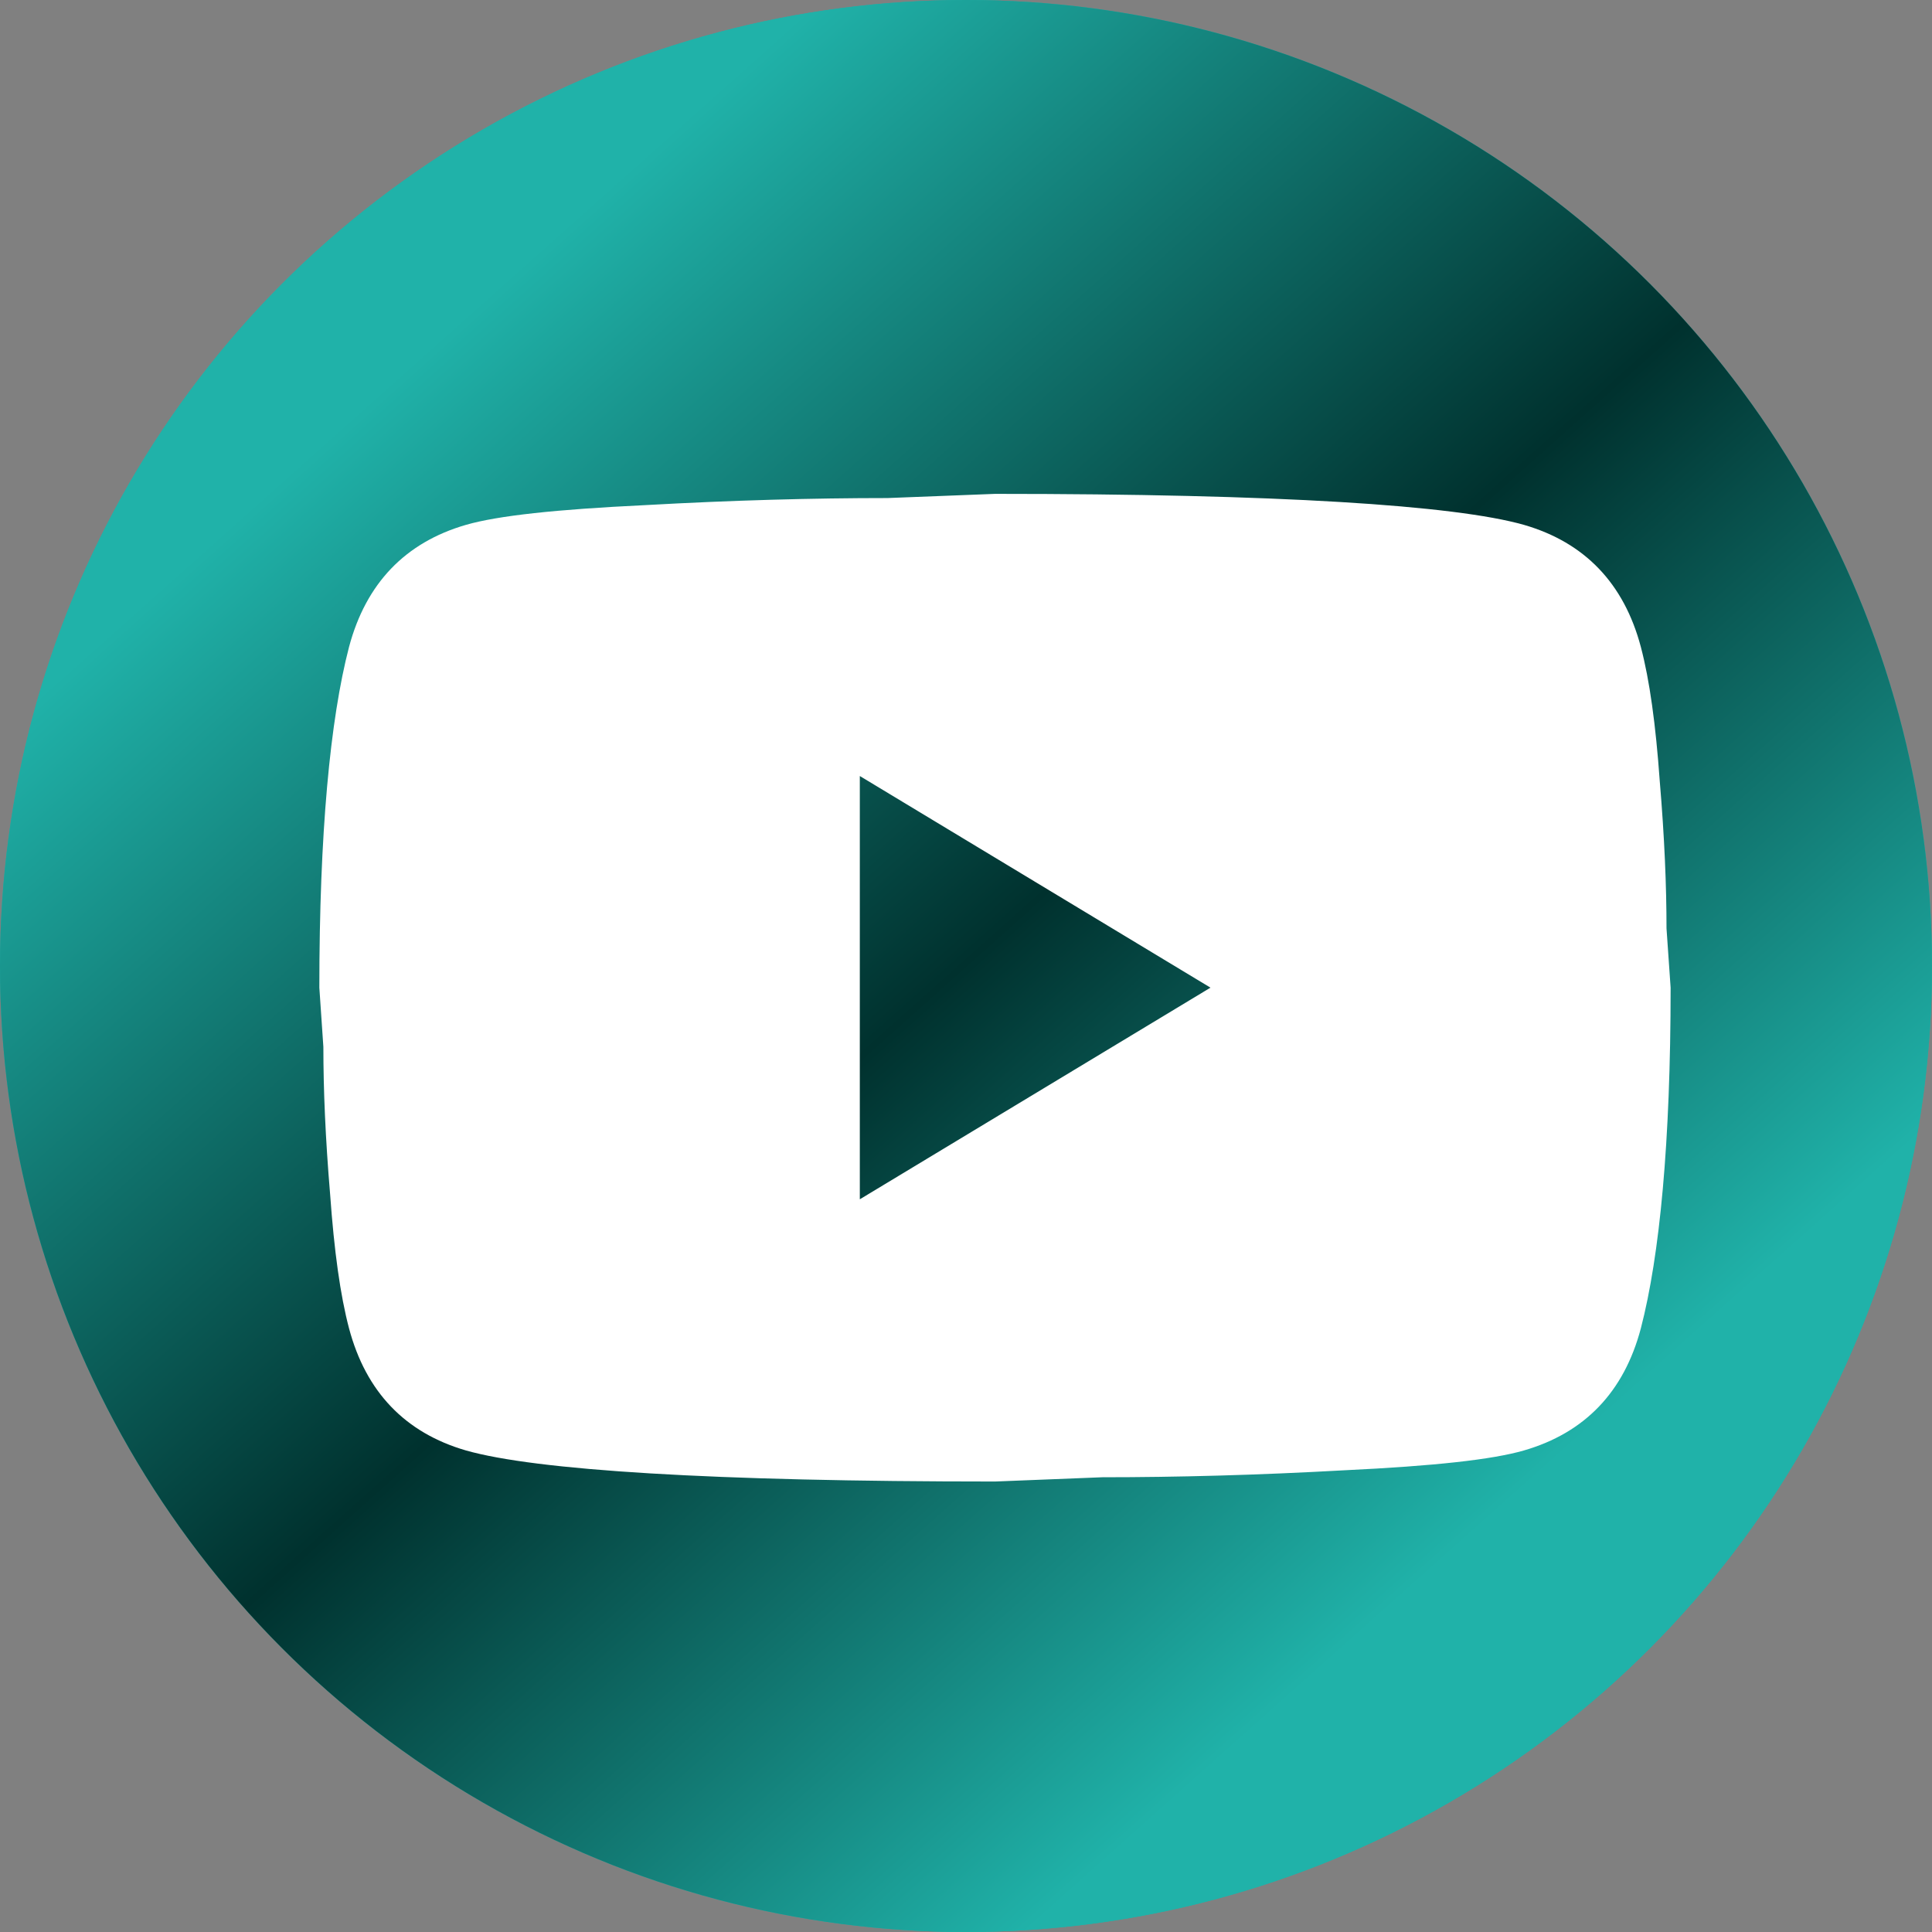
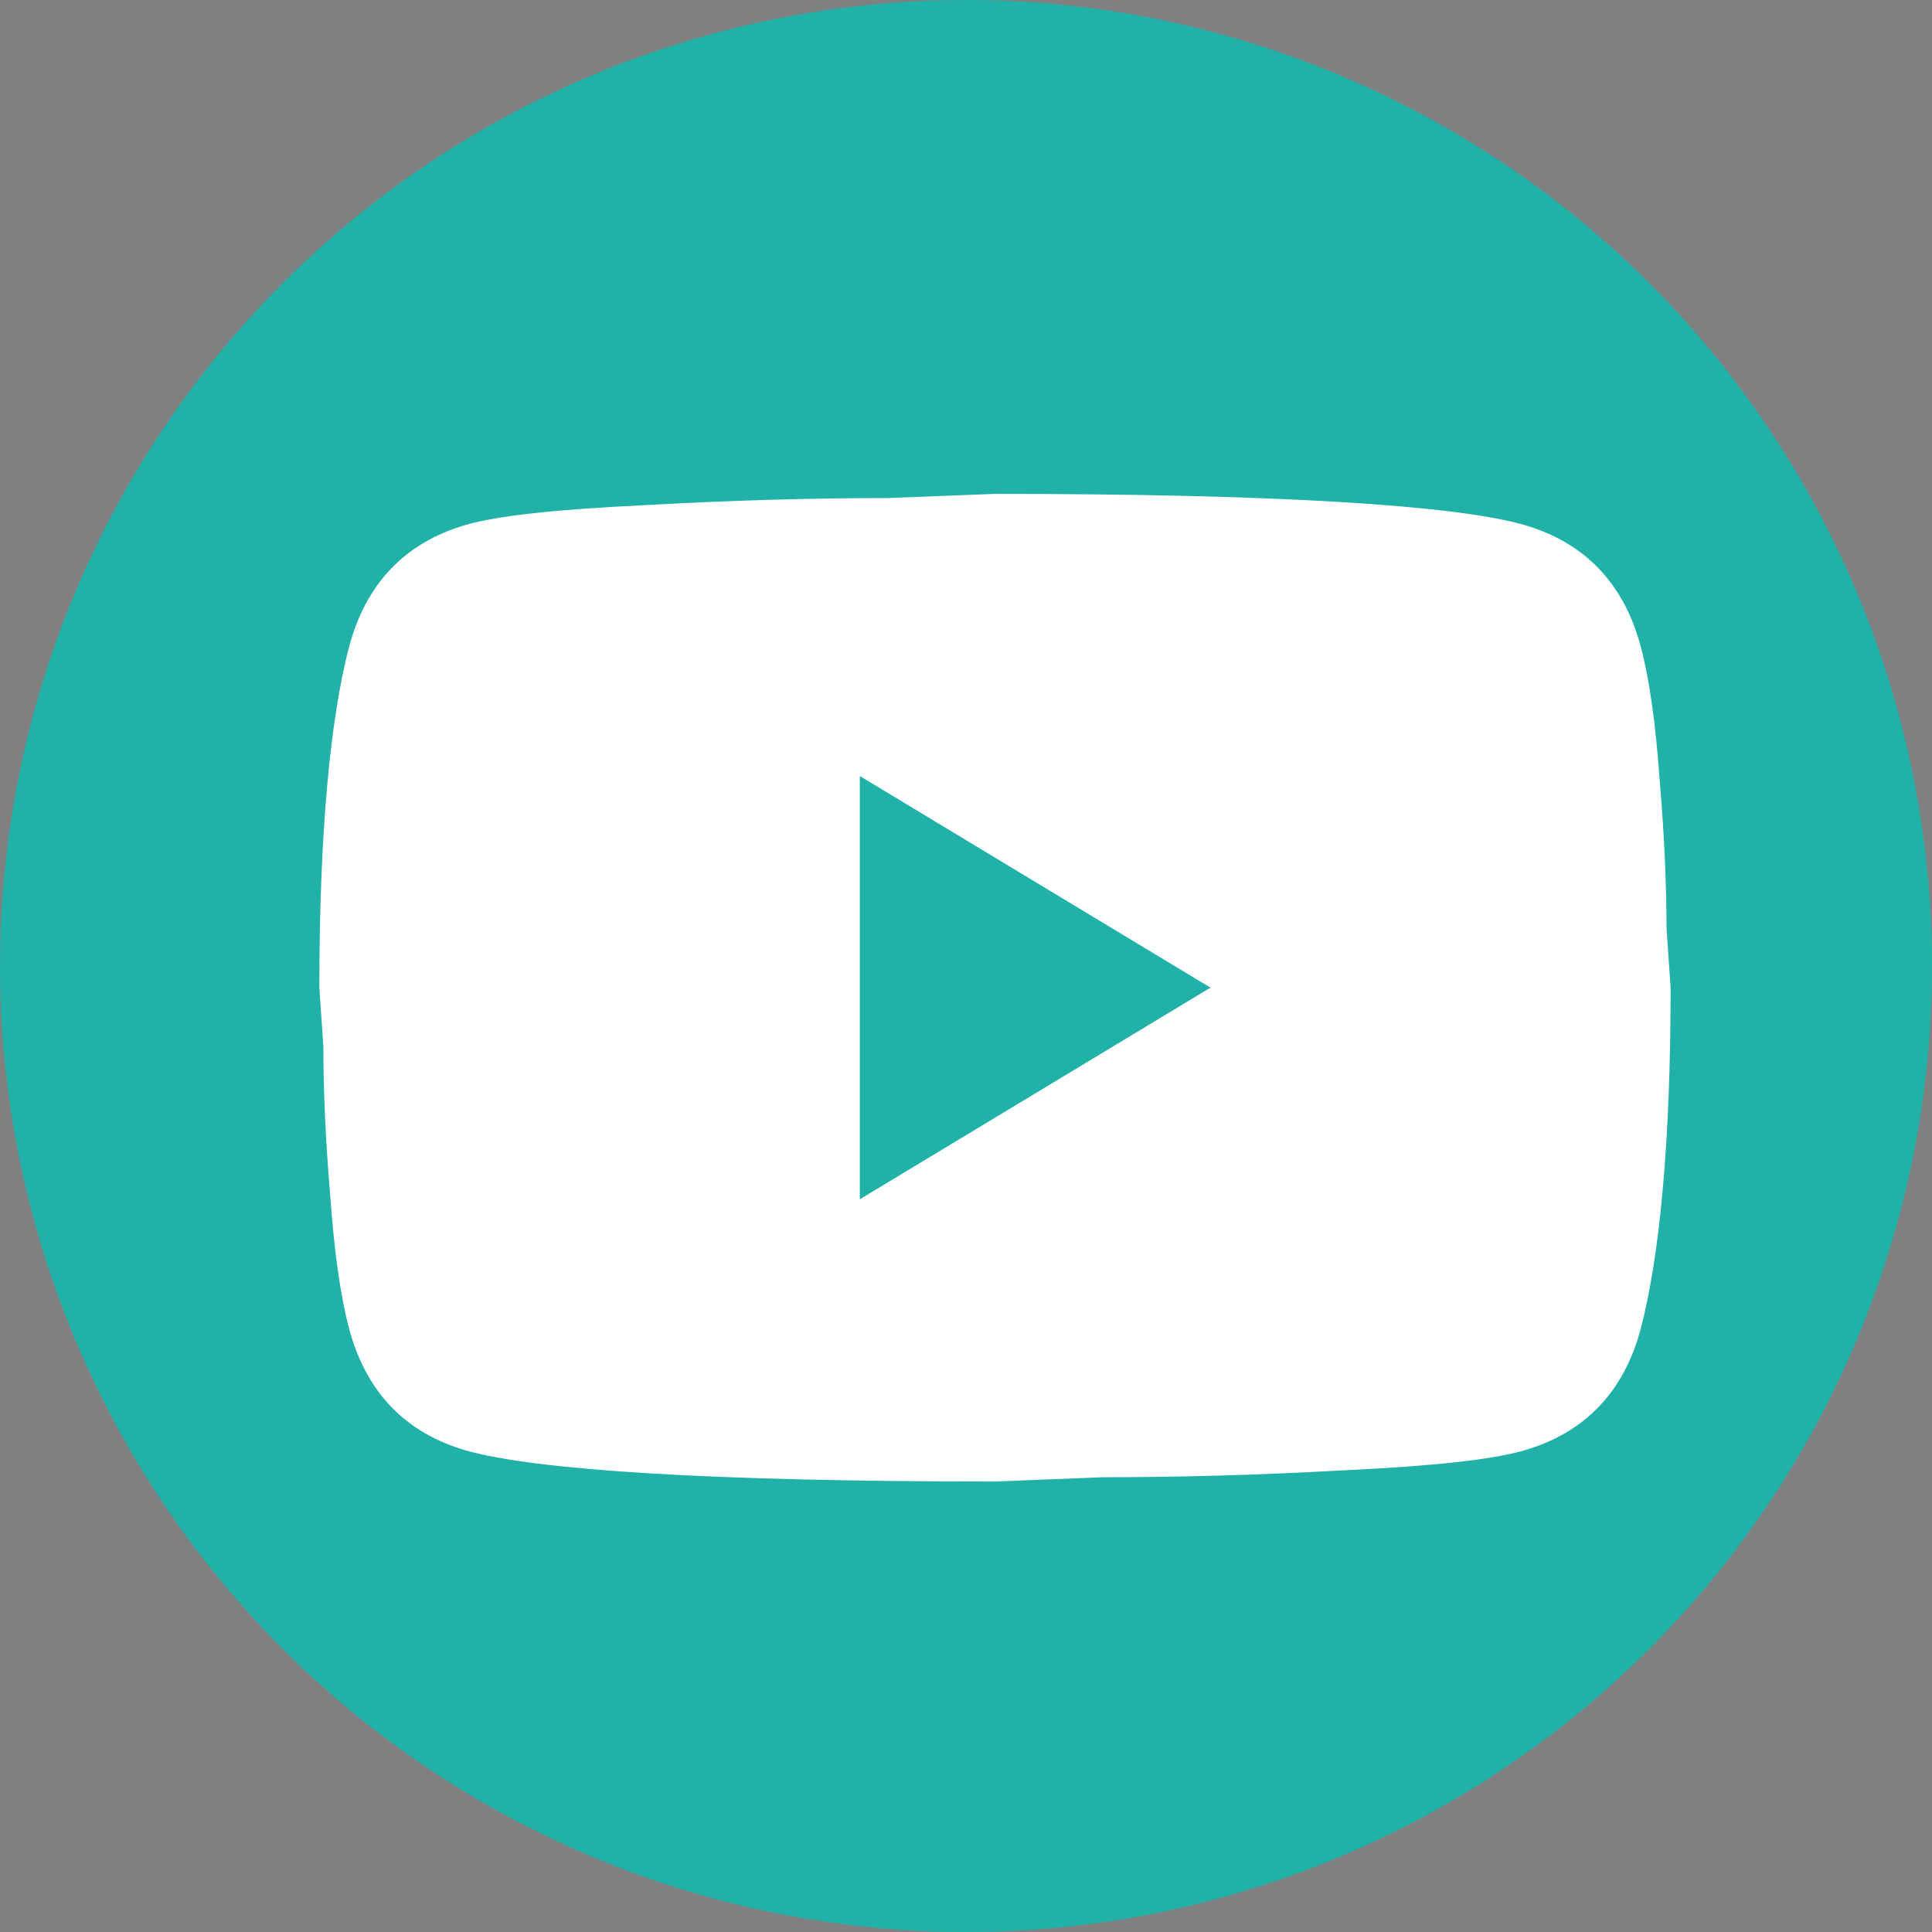
<svg xmlns="http://www.w3.org/2000/svg" width="24" height="24" viewBox="0 0 24 24" fill="none">
  <rect x="0" y="0" width="24" height="24" fill="#808080" stroke="none" />
  <circle cx="12" cy="12" r="12" fill="#20B2A9" />
-   <circle cx="12" cy="12" r="12" fill="url(#paint0_linear_1_2176)" />
  <path d="M10.681 14.898L15.037 12.269L10.681 9.64V14.898ZM20.383 8.036C20.492 8.448 20.568 9 20.618 9.702C20.677 10.403 20.702 11.007 20.702 11.533L20.753 12.269C20.753 14.188 20.618 15.599 20.383 16.502C20.174 17.291 19.687 17.799 18.931 18.018C18.537 18.132 17.815 18.211 16.707 18.264C15.616 18.325 14.617 18.351 13.694 18.351L12.36 18.404C8.843 18.404 6.653 18.264 5.788 18.018C5.033 17.799 4.546 17.291 4.336 16.502C4.227 16.09 4.151 15.538 4.101 14.837C4.042 14.136 4.017 13.531 4.017 13.005L3.967 12.269C3.967 10.35 4.101 8.939 4.336 8.036C4.546 7.248 5.033 6.739 5.788 6.52C6.183 6.406 6.904 6.328 8.012 6.275C9.103 6.214 10.102 6.187 11.025 6.187L12.36 6.135C15.876 6.135 18.067 6.275 18.931 6.52C19.687 6.739 20.174 7.248 20.383 8.036Z" fill="white" />
  <defs>
    <linearGradient id="paint0_linear_1_2176" x1="10.167" y1="6.99353e-10" x2="23.236" y2="14.638" gradientUnits="userSpaceOnUse">
      <stop stop-color="#20B2A9" />
      <stop offset="0.517" stop-color="#00312E" />
      <stop offset="1" stop-color="#20B2A9" />
    </linearGradient>
  </defs>
</svg>